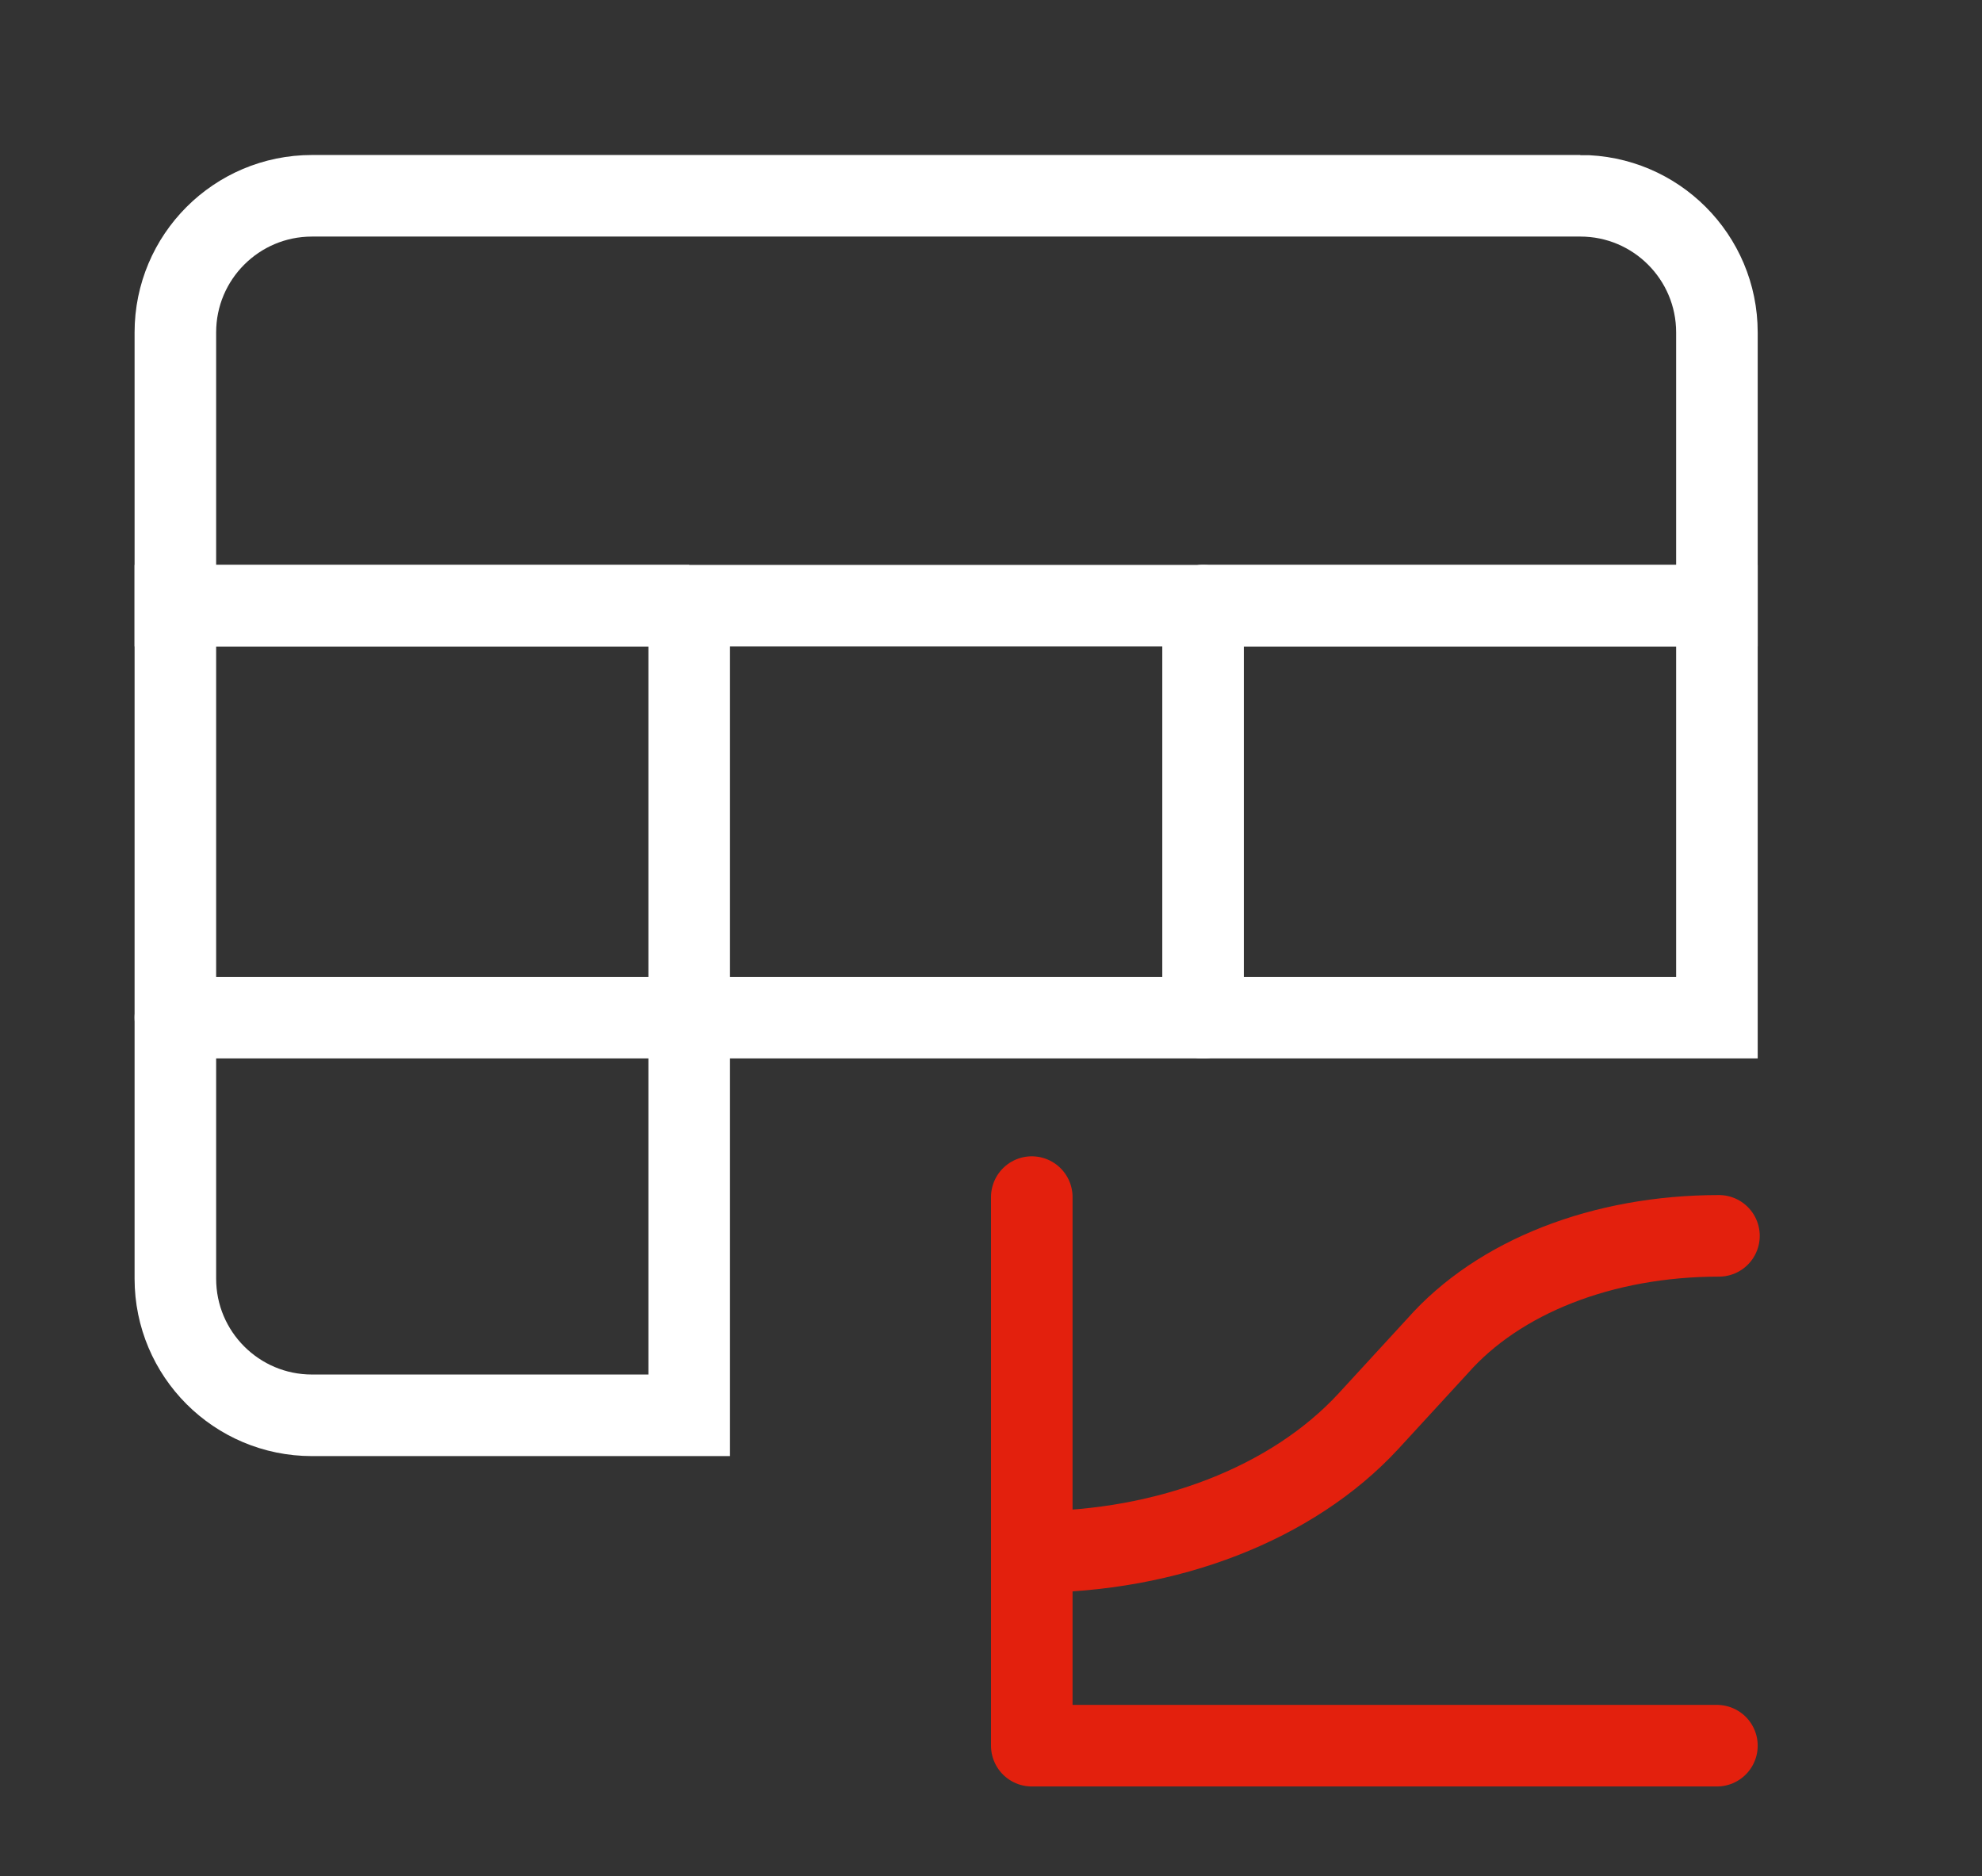
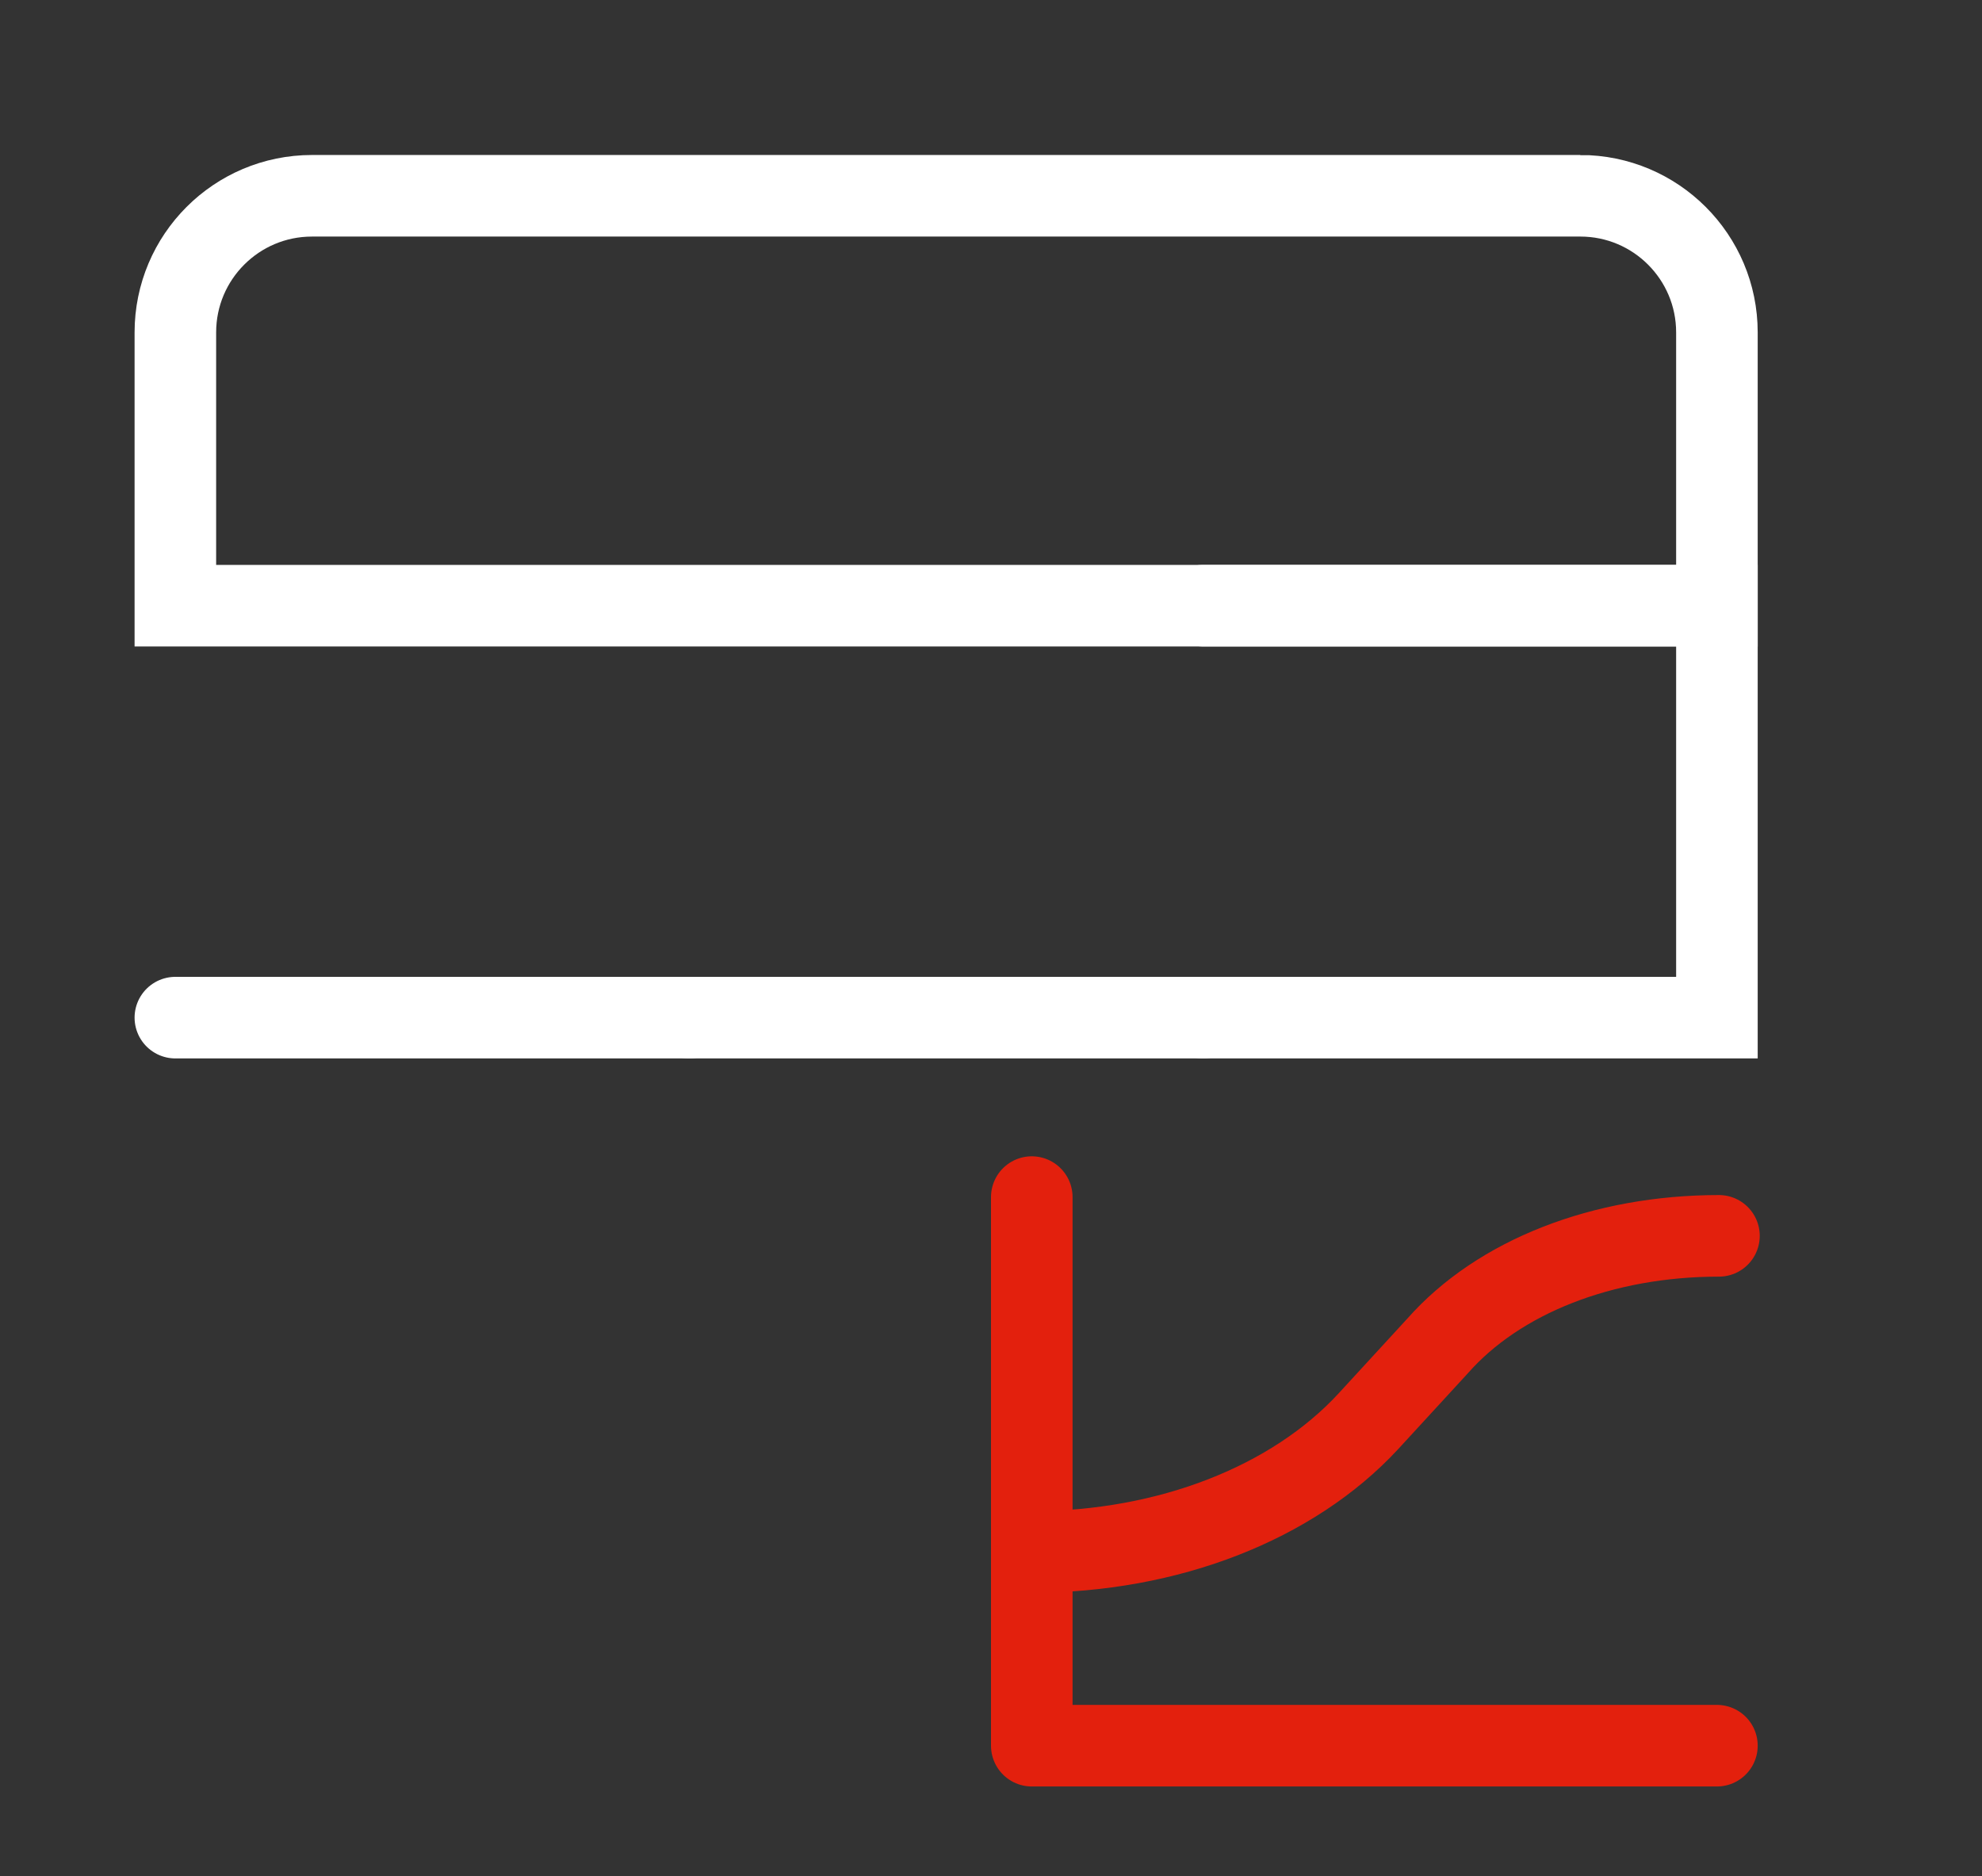
<svg xmlns="http://www.w3.org/2000/svg" id="Gruppe_1868" version="1.1" viewBox="0 0 97.2 92">
  <rect x="0" y="0" width="97.2" height="92" fill="#333333" stroke="none" />
  <defs>
    <style>
      .st0 {
        stroke: #fff;
      }

      .st0, .st1 {
        fill: none;
        stroke-linecap: round;
        stroke-width: 4px;
      }

      .st1 {
        stroke: #e3200d;
        stroke-linejoin: round;
      }
    </style>
  </defs>
  <path class="st0" d="M77.5,9.6c3.7,0,6.7,3,6.7,6.7v13.4H8.6v-13.4c0-3.7,3-6.7,6.7-6.7,0,0,62.2,0,62.2,0Z" />
-   <path class="st0" d="M33.8,29.7v39.7H15.3c-3.7,0-6.7-3-6.7-6.7V29.7s25.2,0,25.2,0Z" />
  <path class="st0" d="M8.6,49.9h25.2" />
-   <path class="st0" d="M59,29.7v20.2" />
  <path class="st0" d="M33.8,49.9h25.2" />
  <path class="st0" d="M59,29.7h25.2v20.2h-25.2" />
  <path class="st1" d="M50.6,58.7v26.9h33.6" />
  <path class="st1" d="M50.6,76.1c6.7,0,12.8-2.4,16.5-6.4l3.4-3.7c3-3.4,8.1-5.4,13.8-5.4" />
</svg>